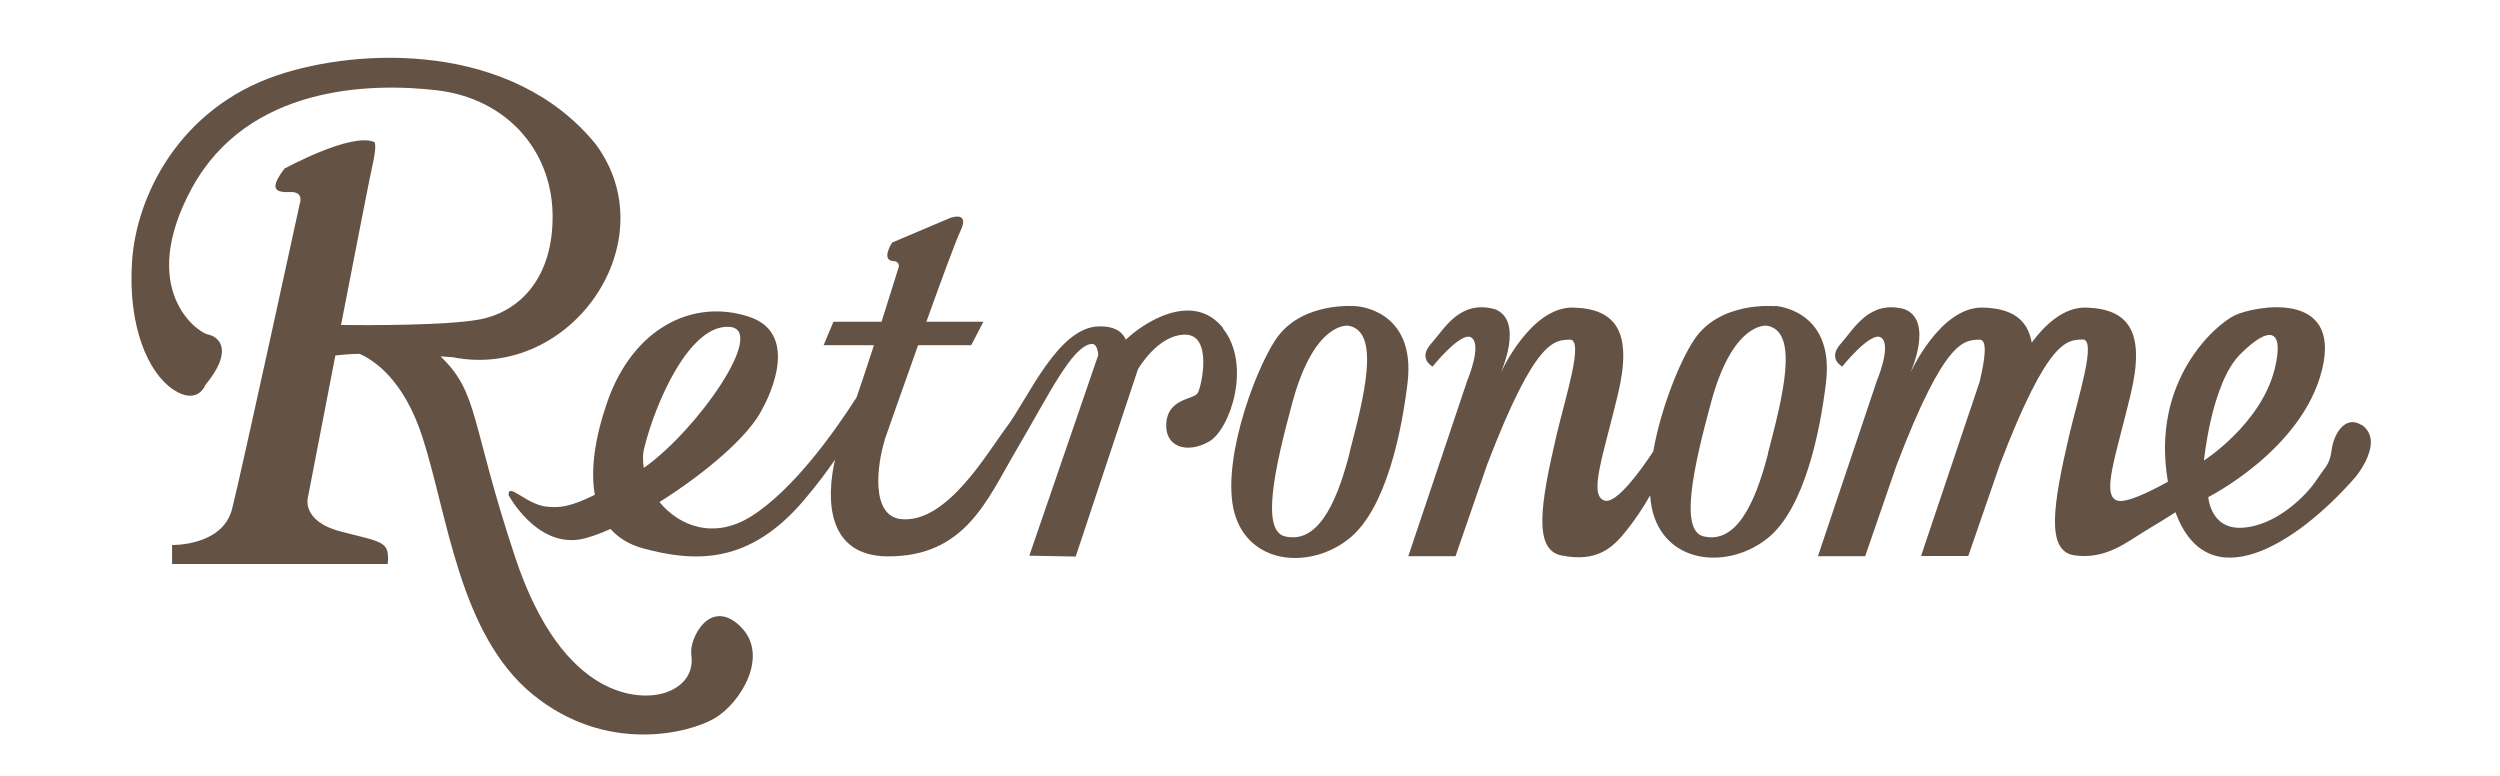
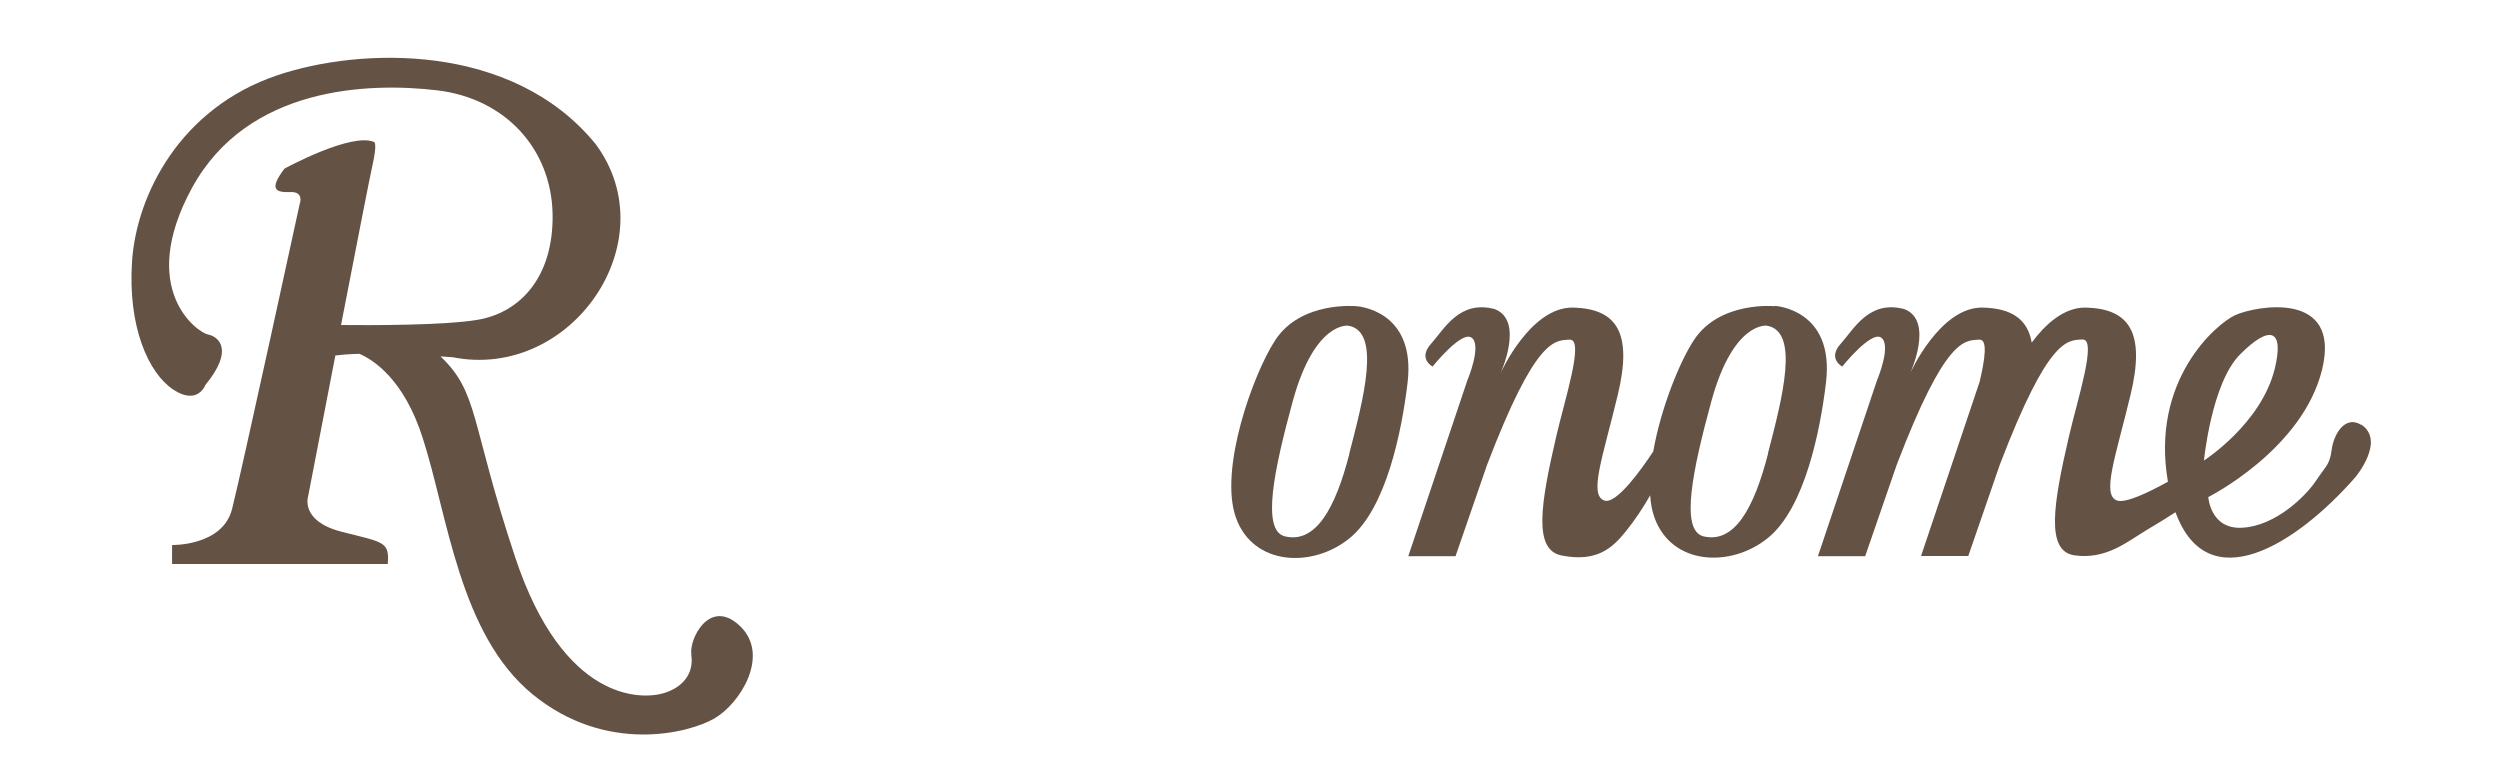
<svg xmlns="http://www.w3.org/2000/svg" viewBox="0 0 145 45">
  <defs>
    <style>.cls-1{fill:#645245;}.cls-2{mix-blend-mode:multiply;}.cls-3{isolation:isolate;}</style>
  </defs>
  <g class="cls-3">
    <g id="_レイヤー_2">
      <g class="cls-2">
        <path class="cls-1" d="M40.09,37.96c.15,.88-.26,1.83-1.58,2.24-1.32,.4-5.83,.51-8.62-7.85-2.63-7.9-2.1-9.54-4.34-11.68,.44,.03,.71,.05,.71,.05,6.86,1.36,12.47-6.71,8.29-12.36-4.84-5.94-13.68-5.61-18.45-4-5.68,1.91-8.18,6.97-8.44,10.78-.26,3.81,.95,6.49,2.38,7.45,1.43,.95,1.87-.26,1.87-.26,1.72-2.09,.73-2.82,.15-2.93-.59-.11-4.14-2.6-.92-8.51,3.23-5.9,10.27-6.12,14.23-5.65,3.96,.48,6.6,3.41,6.68,7.15,.07,3.74-1.94,5.76-4.36,6.16-1.9,.32-6.16,.32-7.91,.3,.85-4.37,1.68-8.65,1.82-9.25,.29-1.28,.11-1.36,.11-1.36-1.32-.59-5.21,1.54-5.21,1.54-.92,1.21-.51,1.39,.33,1.36,.84-.04,.55,.7,.55,.7,0,0-3.37,15.52-3.92,17.68-.55,2.16-3.48,2.09-3.48,2.09v1.1h12.51c.11-1.32-.26-1.25-2.68-1.87-2.42-.62-1.94-2.05-1.94-2.05,0,0,.75-3.89,1.58-8.17,.4-.05,.88-.09,1.4-.1,.84,.37,2.58,1.5,3.66,4.86,1.47,4.55,2.13,11.41,6.38,14.89,4.25,3.48,9.06,2.27,10.56,1.39,1.5-.88,3.23-3.67,1.47-5.35s-2.97,.77-2.82,1.65Z" />
-         <path class="cls-1" d="M70.95,19.04c-1.8-2.26-4.75-.22-5.65,.66-.19-.43-.62-.79-1.56-.77-2.38,.04-4.11,4.18-5.35,5.83-1.15,1.53-3.48,5.61-6.12,5.35-1.8-.18-1.39-3.19-.96-4.57,0-.01,0-.02,0-.03,.07-.2,.97-2.77,1.94-5.49h3.08l.71-1.36h-3.31c.88-2.45,1.72-4.73,1.97-5.25,.59-1.21-.59-.77-.59-.77l-3.37,1.43c-.53,.9-.19,1.07,.13,1.08,.18,0,.31,.18,.25,.36-.19,.6-.56,1.79-.99,3.15h-2.79l-.57,1.36h2.92c-.34,1.06-.7,2.13-1.01,3.03-1.28,2-3.68,5.38-6.13,6.91-2.15,1.34-4.16,.55-5.3-.84,2.57-1.62,5.22-3.81,6-5.47,0,0,2.42-4.22-.81-5.28-3.23-1.06-6.71,.62-8.22,4.95-.72,2.08-.98,3.93-.72,5.38-1.39,.68-2.01,.78-2.84,.68-1.17-.15-2.2-1.43-2.16-.66,0,0,1.58,2.97,4.11,2.57,.47-.08,1.09-.29,1.8-.61,.46,.52,1.08,.9,1.87,1.12,3.08,.84,6.2,.92,9.35-2.79,.75-.89,1.34-1.67,1.8-2.35-.52,2.29-.48,5.58,3.04,5.61,4.51,.03,5.78-3.28,7.45-6.12,1.98-3.37,3.23-6.01,4.36-6.2,.26-.04,.38,.22,.42,.64l-4,11.64,2.69,.05,3.61-10.86s1.14-2.01,2.74-2.01,.96,2.97,.73,3.38-1.77,.28-1.83,1.83c-.05,1.28,1.18,1.72,2.47,1,1.23-.68,2.51-4.45,.82-6.57Zm-33.58,6.93c.62-2.53,2.6-7.19,4.95-7.01,2.19,.17-1.89,6.01-4.98,8.18-.06-.4-.07-.8,.03-1.17Z" />
        <path class="cls-1" d="M78.67,17.76s-3.2-.32-4.7,1.96c-1.29,1.96-3.29,7.53-2.28,10.32,1,2.78,4.43,2.92,6.57,1.19,2.15-1.73,3.05-6.26,3.38-9.04,.5-4.25-2.97-4.43-2.97-4.43Zm-.4,8.54c-.82,3.2-1.96,5.23-3.74,4.81-1.38-.33-.64-3.84,.45-7.84,1.28-4.66,3.22-4.38,3.22-4.38,1.92,.32,.89,4.22,.06,7.41Z" />
        <path class="cls-1" d="M102.95,17.76s-3.2-.32-4.7,1.96c-.82,1.24-1.92,3.94-2.36,6.46-.64,.98-2.14,3.1-2.84,2.85-.91-.32-.09-2.51,.78-6.12,.87-3.61-.05-4.99-2.56-5.07-2.51-.08-4.25,3.83-4.25,3.83,0,0,1.42-3.06-.32-3.74-2.05-.55-2.92,1.14-3.7,2.01-.78,.87,.09,1.32,.09,1.32,0,0,1.64-2.05,2.24-1.69,.66,.41-.23,2.51-.23,2.51l-3.42,10.18h2.74l1.83-5.3c2.83-7.4,3.93-7.21,4.79-7.26,.87-.05-.27,3.42-.78,5.62-.91,3.93-1.34,6.58,.32,6.9,2.05,.4,2.95-.44,3.74-1.43,.5-.62,.98-1.34,1.39-2.06,.03,.47,.11,.91,.25,1.29,1,2.78,4.43,2.92,6.57,1.19,2.15-1.73,3.05-6.26,3.38-9.04,.5-4.25-2.97-4.43-2.97-4.43Zm-.4,8.54c-.82,3.2-1.96,5.23-3.74,4.81-1.38-.33-.64-3.84,.45-7.84,1.28-4.66,3.22-4.38,3.22-4.38,1.92,.32,.89,4.22,.06,7.41Z" />
        <path class="cls-1" d="M136.96,24.65c-.92-.59-1.61,.49-1.73,1.48-.04,.36-.15,.71-.37,1-.21,.29-.46,.64-.6,.85-.5,.72-2.23,2.54-4.25,2.63-1.81,.08-1.93-1.78-1.93-1.78,0,0,5.46-2.74,6.6-7.39,1.14-4.65-3.89-3.69-5.04-3.16-1.09,.5-4.92,3.77-3.9,9.66-1.12,.62-2.45,1.26-2.95,1.09-.91-.32-.09-2.51,.78-6.12,.87-3.61-.05-4.99-2.56-5.07-1.32-.04-2.42,1.02-3.17,2.03-.24-1.38-1.19-1.98-2.81-2.03-2.51-.08-4.25,3.83-4.25,3.83,0,0,1.42-3.06-.32-3.74-2.05-.55-2.92,1.14-3.7,2.01-.78,.87,.09,1.32,.09,1.32,0,0,1.64-2.05,2.24-1.69,.66,.41-.23,2.51-.23,2.51l-3.42,10.18h2.74l1.83-5.3c2.83-7.4,3.93-7.21,4.79-7.26,.49-.03,.34,1.08,.02,2.44l-3.4,10.11h2.74l1.83-5.3c2.83-7.4,3.93-7.21,4.79-7.26,.87-.05-.27,3.42-.78,5.62-.91,3.93-1.36,6.66,.32,6.9,1.83,.26,3.06-.79,4.14-1.44,.61-.36,1.19-.72,1.72-1.06,1.86,5.09,6.98,1.91,10.43-2.03,0,0,1.79-2.13,.32-3.07Zm-7.03-4.1c1.73-1.73,2.56-1.46,2.01,.82-.78,3.21-4.11,5.34-4.11,5.34,0,0,.43-4.49,2.1-6.16Z" />
      </g>
    </g>
  </g>
</svg>